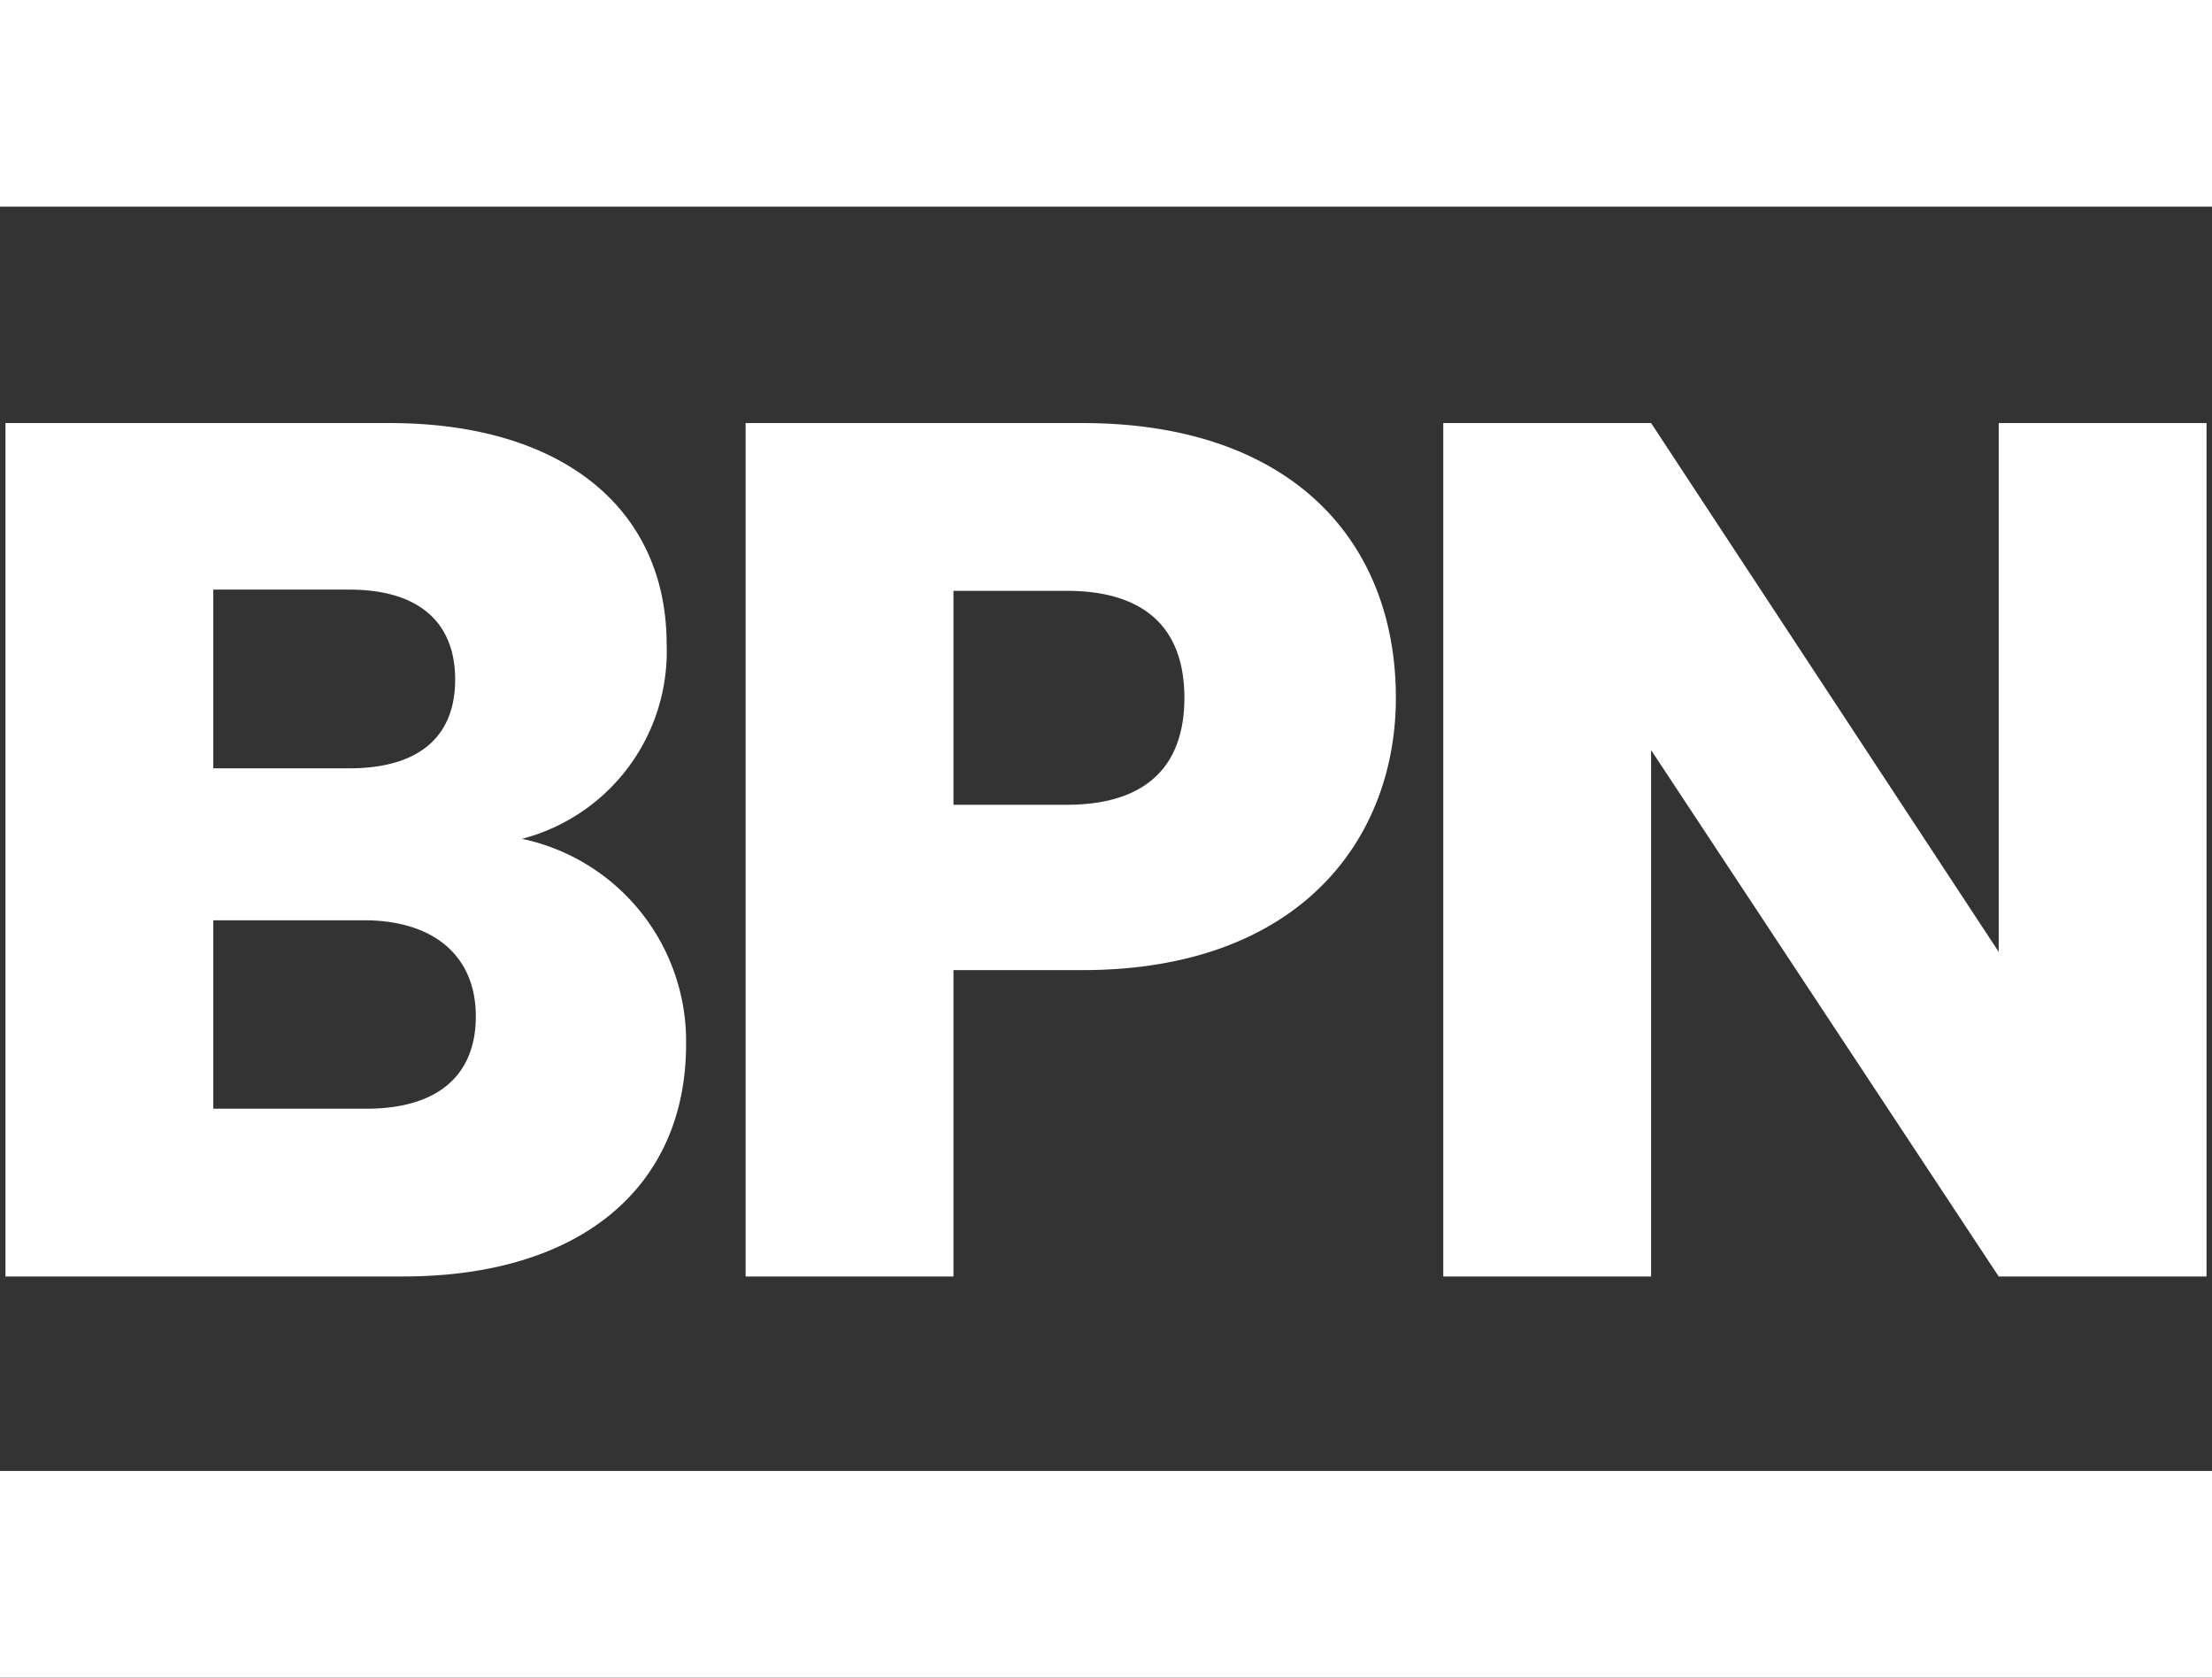
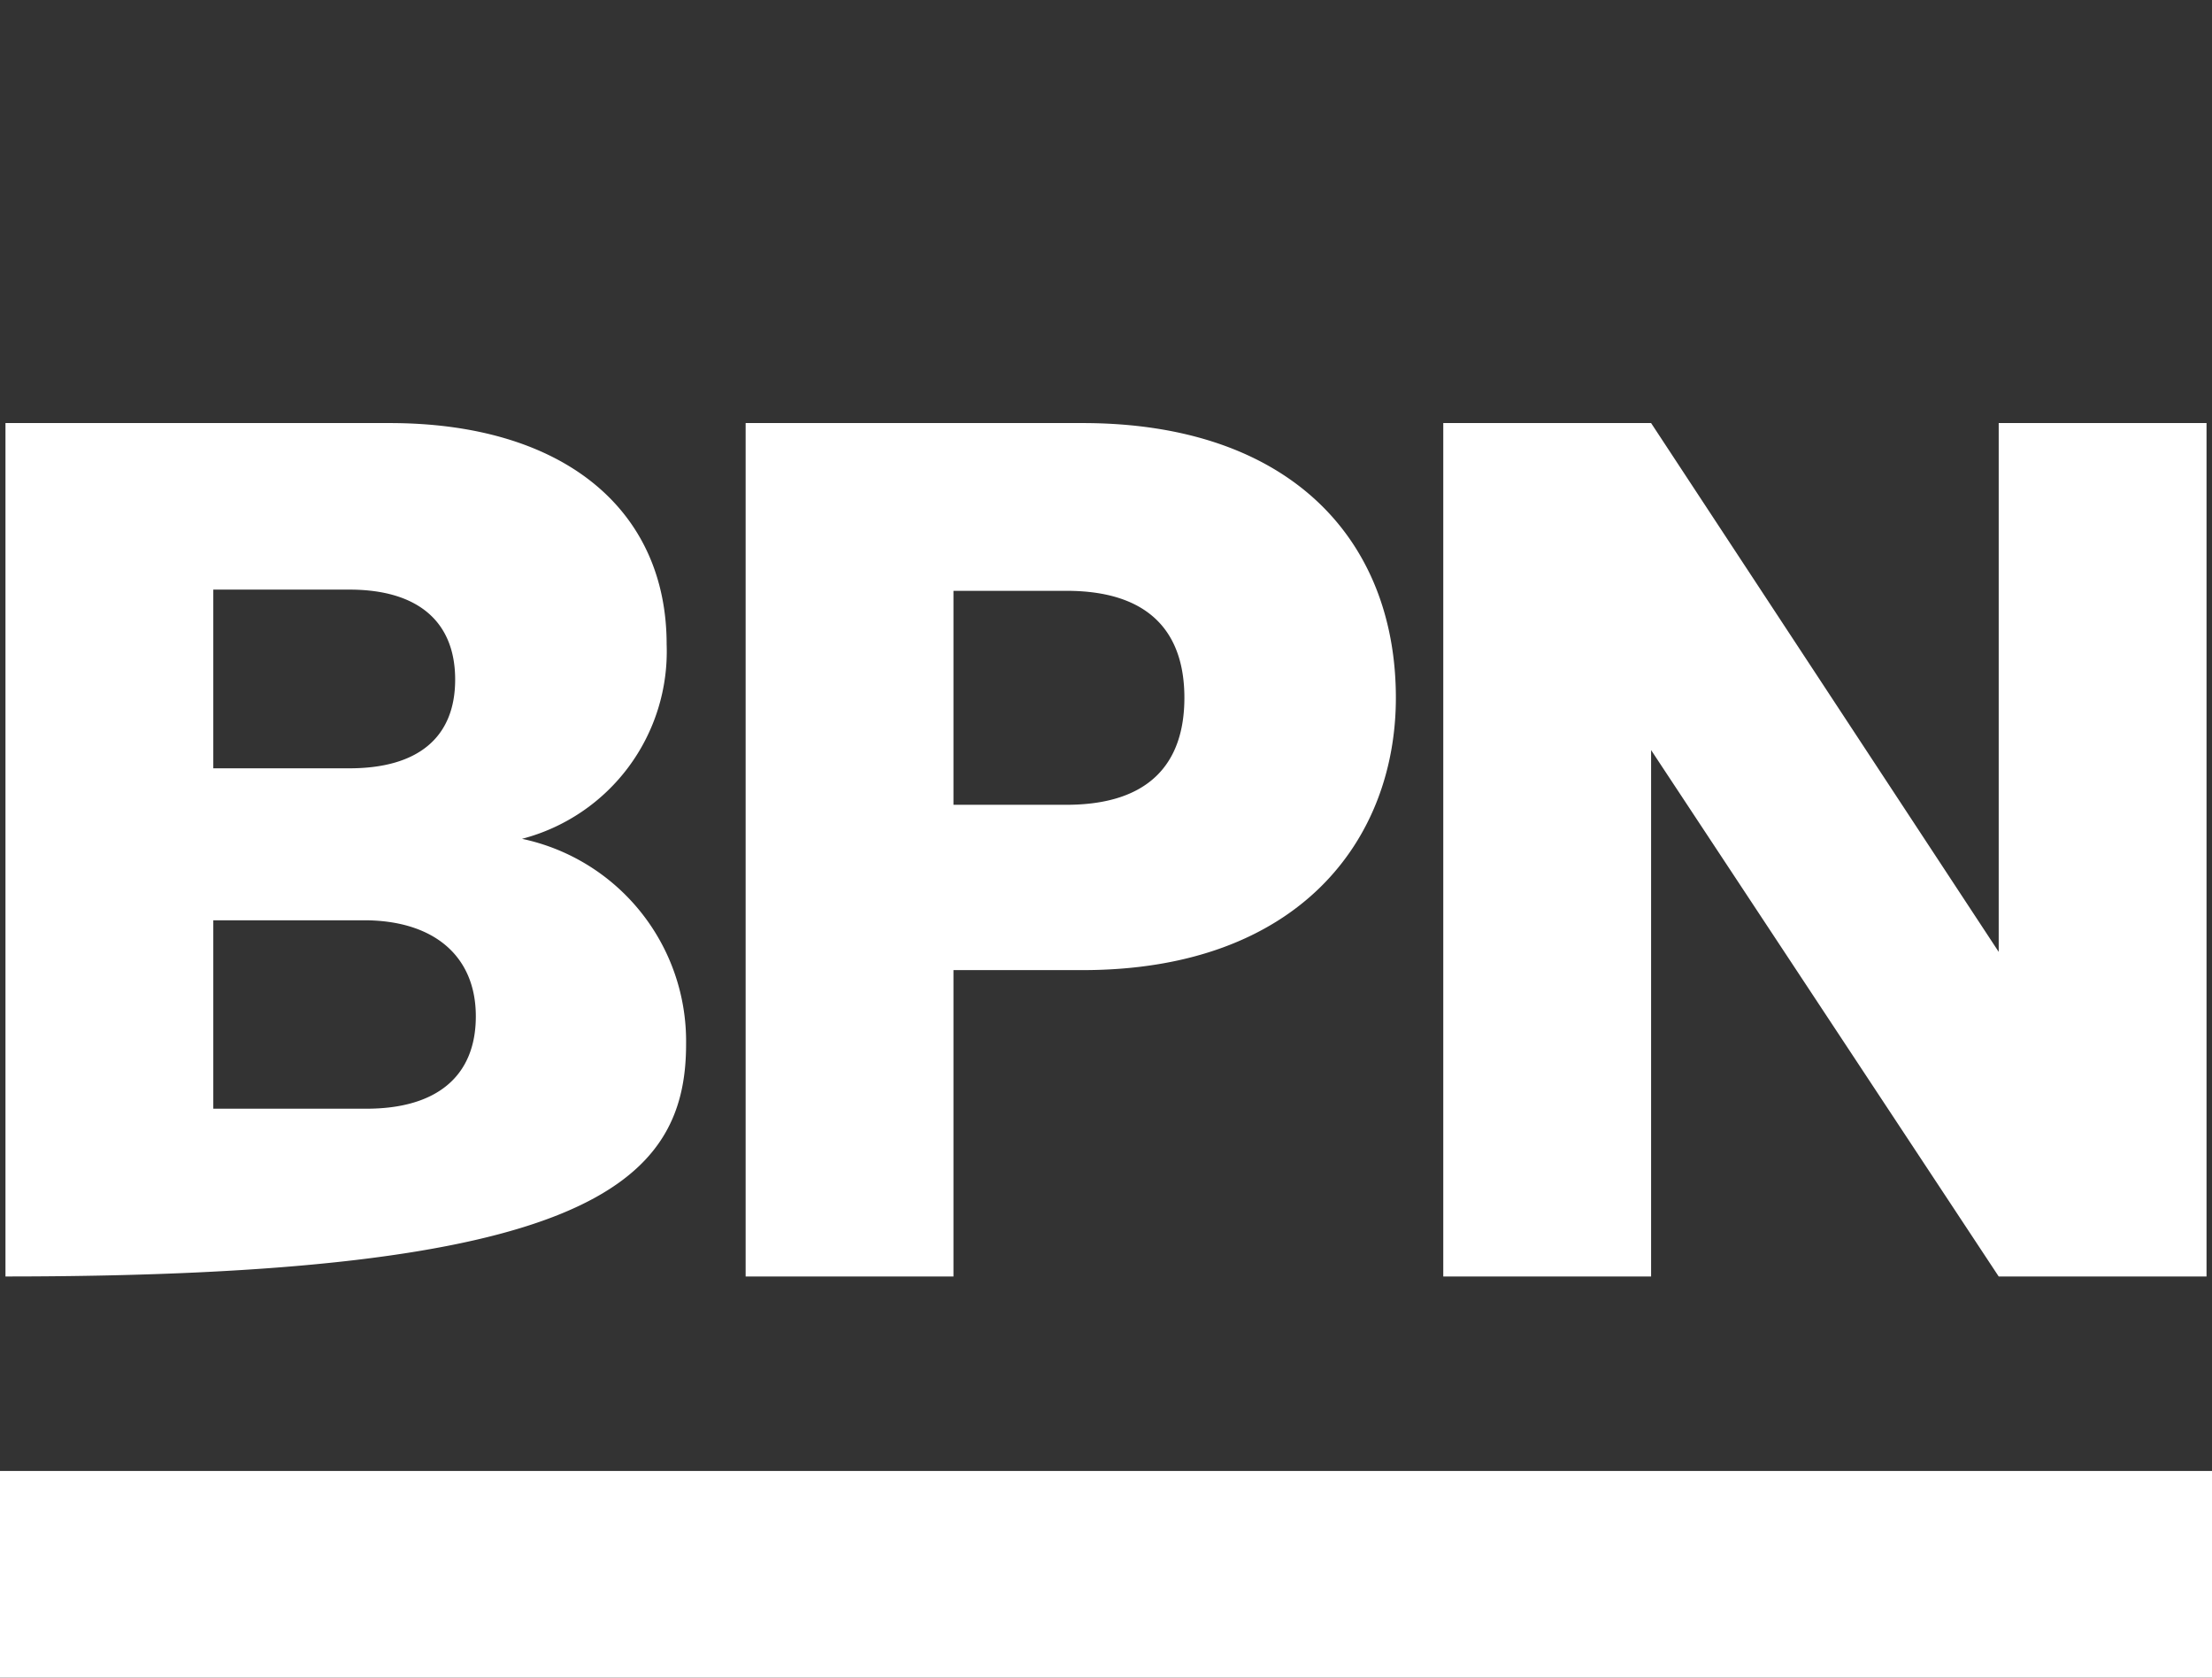
<svg xmlns="http://www.w3.org/2000/svg" width="182" height="138" viewBox="0 0 182 138">
  <rect x="0" y="0" width="182" height="138" fill="#333333" stroke="none" />
  <defs>
    <style>.a{fill:#fff;}</style>
  </defs>
  <g transform="translate(-537 446)">
-     <path class="a" d="M-51.85-21.4c0,5-3.3,7.6-9,7.6h-12.6V-29.3h12.4C-55.35-29.3-51.85-26.4-51.85-21.4Zm-1.7-27.7c0,4.8-3.1,7.3-8.7,7.3h-11.2V-56.5h11.2C-56.65-56.5-53.55-53.9-53.55-49.1Zm19,30A17.022,17.022,0,0,0-48.05-36a15.927,15.927,0,0,0,11.9-16c0-11.1-8.5-18.2-22.8-18.2h-31.6V0h32.7C-43.05,0-34.55-7.5-34.55-19.1Zm22-19.7V-56.4h9.3c6.8,0,9.7,3.4,9.7,8.8s-2.9,8.8-9.7,8.8Zm36.4-8.8c0-12.9-8.6-22.6-25.8-22.6h-27.7V0h17.1V-25.2h10.6C15.95-25.2,23.85-36,23.85-47.6Zm49.6-22.6v43.5L44.85-70.2H27.75V0h17.1V-43.3L73.45,0h17.1V-70.2Z" transform="translate(628 -341)" />
-     <rect class="a" width="182" height="17" transform="translate(537 -446)" />
+     <path class="a" d="M-51.85-21.4c0,5-3.3,7.6-9,7.6h-12.6V-29.3h12.4C-55.35-29.3-51.85-26.4-51.85-21.4Zm-1.7-27.7c0,4.8-3.1,7.3-8.7,7.3h-11.2V-56.5h11.2C-56.65-56.5-53.55-53.9-53.55-49.1Zm19,30A17.022,17.022,0,0,0-48.05-36a15.927,15.927,0,0,0,11.9-16c0-11.1-8.5-18.2-22.8-18.2h-31.6V0C-43.05,0-34.55-7.5-34.55-19.1Zm22-19.7V-56.4h9.3c6.8,0,9.7,3.4,9.7,8.8s-2.9,8.8-9.7,8.8Zm36.4-8.8c0-12.9-8.6-22.6-25.8-22.6h-27.7V0h17.1V-25.2h10.6C15.95-25.2,23.85-36,23.85-47.6Zm49.6-22.6v43.5L44.85-70.2H27.75V0h17.1V-43.3L73.45,0h17.1V-70.2Z" transform="translate(628 -341)" />
    <rect class="a" width="182" height="17" transform="translate(537 -325)" />
  </g>
</svg>